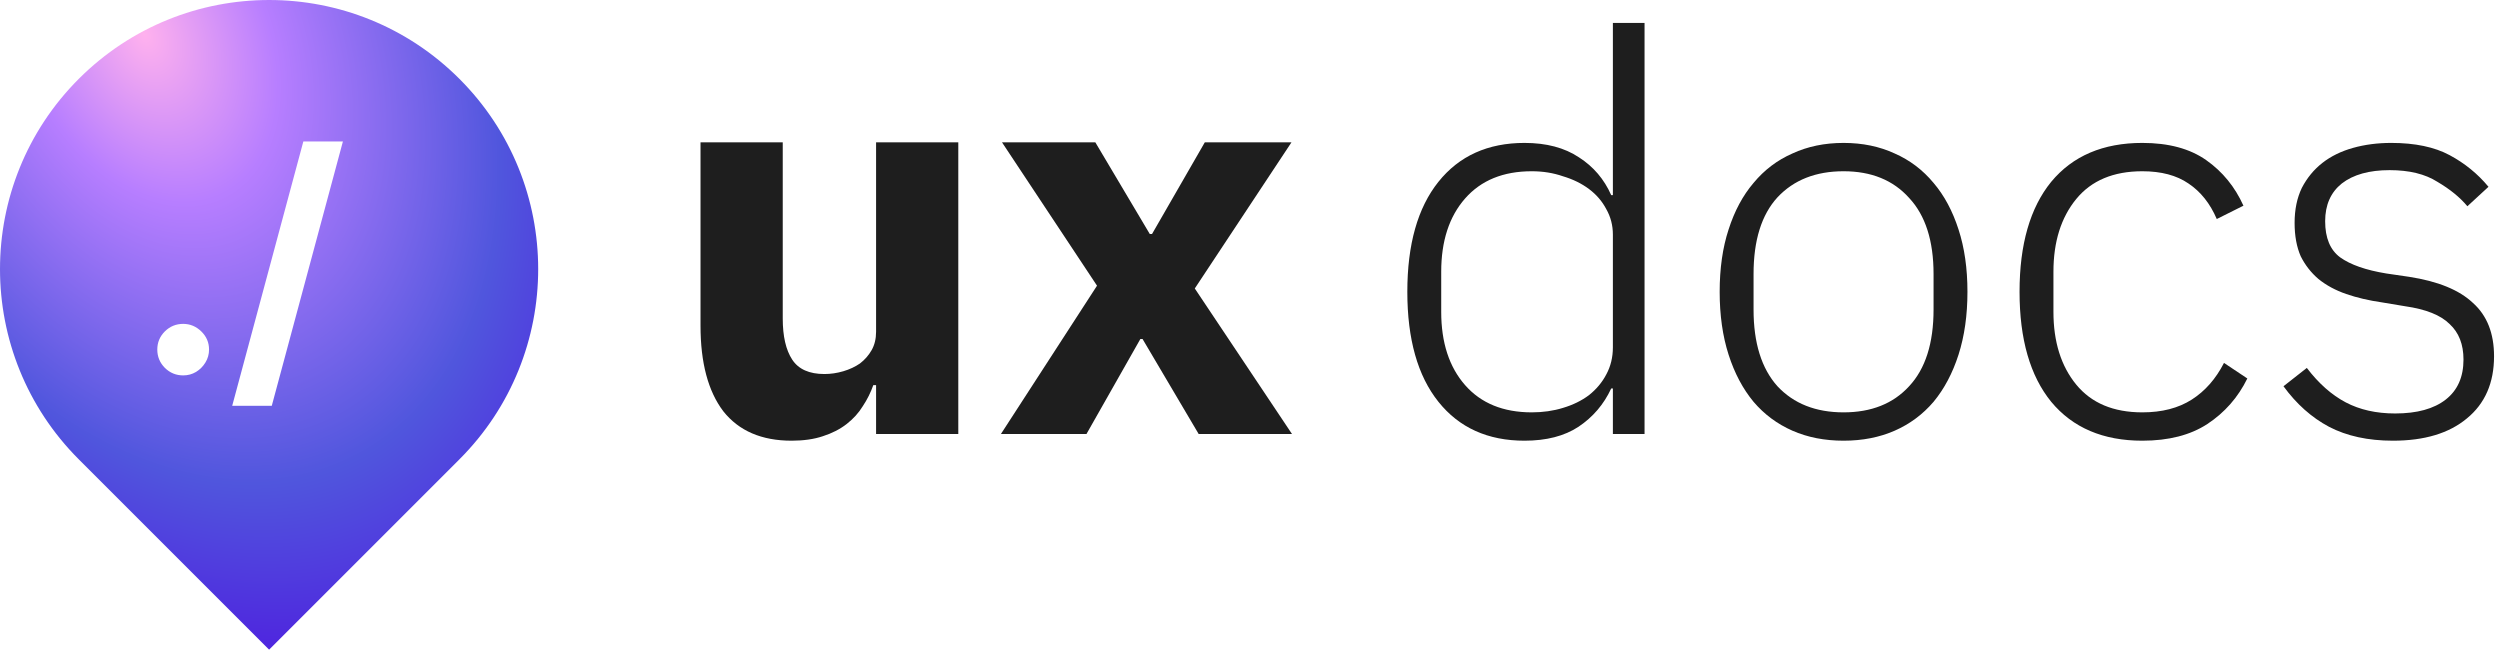
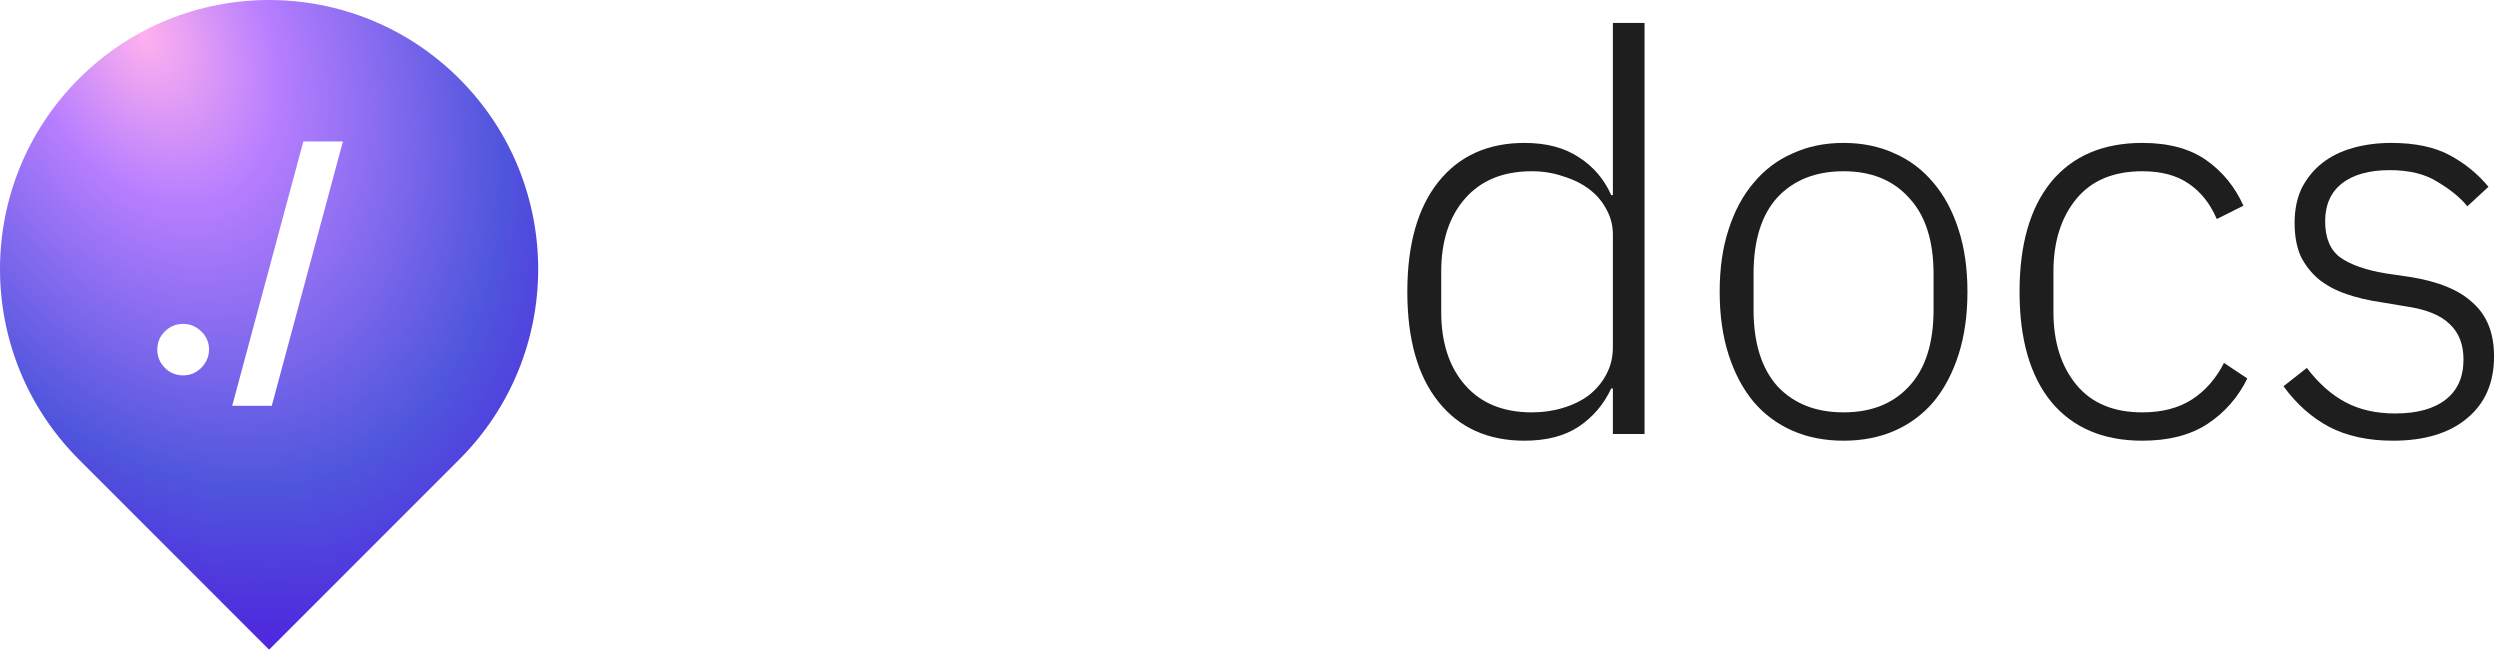
<svg xmlns="http://www.w3.org/2000/svg" width="144" height="38" viewBox="0 0 144 38" fill="none">
-   <path d="M50.462 22.184H50.302C50.152 22.611 49.95 23.016 49.694 23.4C49.459 23.784 49.15 24.125 48.766 24.424C48.382 24.723 47.923 24.957 47.39 25.128C46.878 25.299 46.28 25.384 45.598 25.384C43.87 25.384 42.558 24.819 41.662 23.688C40.787 22.536 40.35 20.893 40.35 18.76V8.2H45.086V18.344C45.086 19.368 45.267 20.157 45.63 20.712C45.992 21.267 46.611 21.544 47.486 21.544C47.848 21.544 48.211 21.491 48.574 21.384C48.936 21.277 49.256 21.128 49.534 20.936C49.811 20.723 50.035 20.467 50.206 20.168C50.376 19.869 50.462 19.517 50.462 19.112V8.2H55.198V25H50.462V22.184Z" fill="black" fill-opacity="0.88" />
-   <path d="M57.652 25L63.188 16.456L57.716 8.2H63.092L66.228 13.48H66.356L69.396 8.2H74.388L68.82 16.616L74.42 25H69.044L65.812 19.528H65.684L62.58 25H57.652Z" fill="black" fill-opacity="0.88" />
  <path d="M92.902 22.376H92.806C92.379 23.293 91.75 24.029 90.918 24.584C90.107 25.117 89.072 25.384 87.814 25.384C85.702 25.384 84.048 24.637 82.854 23.144C81.659 21.651 81.062 19.539 81.062 16.808C81.062 14.077 81.659 11.965 82.854 10.472C84.048 8.979 85.702 8.232 87.814 8.232C89.072 8.232 90.118 8.509 90.95 9.064C91.782 9.597 92.4 10.323 92.806 11.24H92.902V1.32H94.726V25H92.902V22.376ZM88.23 23.752C88.87 23.752 89.467 23.667 90.022 23.496C90.598 23.325 91.099 23.08 91.526 22.76C91.952 22.419 92.283 22.024 92.518 21.576C92.774 21.107 92.902 20.584 92.902 20.008V13.512C92.902 12.979 92.774 12.488 92.518 12.04C92.283 11.592 91.952 11.208 91.526 10.888C91.099 10.568 90.598 10.323 90.022 10.152C89.467 9.96 88.87 9.864 88.23 9.864C86.587 9.864 85.307 10.387 84.39 11.432C83.472 12.477 83.014 13.885 83.014 15.656V17.96C83.014 19.731 83.472 21.139 84.39 22.184C85.307 23.229 86.587 23.752 88.23 23.752Z" fill="black" fill-opacity="0.88" />
  <path d="M106.189 25.384C105.101 25.384 104.119 25.192 103.245 24.808C102.37 24.424 101.623 23.869 101.005 23.144C100.386 22.397 99.906 21.491 99.565 20.424C99.223 19.357 99.053 18.152 99.053 16.808C99.053 15.464 99.223 14.269 99.565 13.224C99.906 12.157 100.386 11.261 101.005 10.536C101.623 9.789 102.37 9.224 103.245 8.84C104.119 8.435 105.101 8.232 106.189 8.232C107.277 8.232 108.258 8.435 109.133 8.84C110.007 9.224 110.754 9.789 111.373 10.536C111.991 11.261 112.471 12.157 112.813 13.224C113.154 14.269 113.325 15.464 113.325 16.808C113.325 18.152 113.154 19.357 112.813 20.424C112.471 21.491 111.991 22.397 111.373 23.144C110.754 23.869 110.007 24.424 109.133 24.808C108.258 25.192 107.277 25.384 106.189 25.384ZM106.189 23.752C107.789 23.752 109.047 23.251 109.965 22.248C110.903 21.245 111.373 19.773 111.373 17.832V15.784C111.373 13.864 110.903 12.403 109.965 11.4C109.047 10.376 107.789 9.864 106.189 9.864C104.589 9.864 103.319 10.365 102.381 11.368C101.463 12.371 101.005 13.843 101.005 15.784V17.832C101.005 19.752 101.463 21.224 102.381 22.248C103.319 23.251 104.589 23.752 106.189 23.752Z" fill="black" fill-opacity="0.88" />
  <path d="M123.398 25.384C121.137 25.384 119.388 24.637 118.15 23.144C116.934 21.651 116.326 19.539 116.326 16.808C116.326 14.077 116.934 11.965 118.15 10.472C119.388 8.979 121.137 8.232 123.398 8.232C124.913 8.232 126.14 8.563 127.078 9.224C128.017 9.885 128.732 10.76 129.222 11.848L127.686 12.616C127.302 11.72 126.758 11.037 126.054 10.568C125.372 10.099 124.486 9.864 123.398 9.864C121.734 9.864 120.465 10.397 119.59 11.464C118.716 12.531 118.278 13.928 118.278 15.656V17.96C118.278 19.688 118.716 21.085 119.59 22.152C120.465 23.219 121.734 23.752 123.398 23.752C124.529 23.752 125.478 23.507 126.246 23.016C127.014 22.525 127.633 21.821 128.102 20.904L129.446 21.8C128.913 22.888 128.145 23.763 127.142 24.424C126.161 25.064 124.913 25.384 123.398 25.384Z" fill="black" fill-opacity="0.88" />
  <path d="M137.833 25.384C136.404 25.384 135.177 25.117 134.153 24.584C133.151 24.051 132.276 23.272 131.529 22.248L132.873 21.192C133.556 22.088 134.303 22.749 135.113 23.176C135.924 23.603 136.873 23.816 137.961 23.816C139.22 23.816 140.191 23.549 140.873 23.016C141.556 22.483 141.897 21.715 141.897 20.712C141.897 19.837 141.631 19.155 141.097 18.664C140.585 18.152 139.732 17.811 138.537 17.64L137.193 17.416C136.447 17.309 135.764 17.149 135.145 16.936C134.527 16.723 133.993 16.435 133.545 16.072C133.119 15.709 132.777 15.272 132.521 14.76C132.287 14.227 132.169 13.587 132.169 12.84C132.169 12.072 132.308 11.4 132.585 10.824C132.884 10.248 133.279 9.768 133.769 9.384C134.26 9 134.847 8.712 135.529 8.52C136.212 8.328 136.948 8.232 137.737 8.232C139.103 8.232 140.223 8.467 141.097 8.936C141.972 9.405 142.719 10.013 143.337 10.76L142.121 11.88C141.695 11.368 141.119 10.899 140.393 10.472C139.689 10.024 138.772 9.8 137.641 9.8C136.468 9.8 135.551 10.056 134.889 10.568C134.249 11.08 133.929 11.805 133.929 12.744C133.929 13.704 134.217 14.397 134.793 14.824C135.391 15.251 136.276 15.56 137.449 15.752L138.761 15.944C140.425 16.2 141.652 16.701 142.441 17.448C143.252 18.173 143.657 19.197 143.657 20.52C143.657 22.056 143.135 23.251 142.089 24.104C141.065 24.957 139.647 25.384 137.833 25.384Z" fill="black" fill-opacity="0.88" />
  <path fill-rule="evenodd" clip-rule="evenodd" d="M4.54 4.54C-1.513 10.593 -1.513 20.407 4.54 26.46L15.5 37.42L26.46 26.46C32.513 20.407 32.513 10.593 26.46 4.54C20.407 -1.513 10.593 -1.513 4.54 4.54ZM15.654 23.374L19.752 8.147H17.473L13.375 23.374H15.654ZM9.495 21.188C9.789 21.478 10.141 21.623 10.551 21.623C10.82 21.623 11.066 21.557 11.29 21.424C11.513 21.288 11.693 21.108 11.83 20.884C11.971 20.656 12.041 20.406 12.041 20.133C12.041 19.727 11.892 19.379 11.594 19.089C11.296 18.799 10.948 18.655 10.551 18.655C10.141 18.655 9.789 18.799 9.495 19.089C9.205 19.379 9.06 19.727 9.06 20.133C9.06 20.543 9.205 20.894 9.495 21.188Z" fill="url(#paint0_radial_2316_724)" />
  <defs>
    <radialGradient id="paint0_radial_2316_724" cx="0" cy="0" r="1" gradientUnits="userSpaceOnUse" gradientTransform="translate(8.333 1.98) rotate(64.033) scale(39.42 26.76)">
      <stop stop-color="#FFB1EE" />
      <stop offset="0.26" stop-color="#B77EFF" />
      <stop offset="0.693" stop-color="#5056DD" />
      <stop offset="1" stop-color="#4F1CDF" />
    </radialGradient>
  </defs>
</svg>